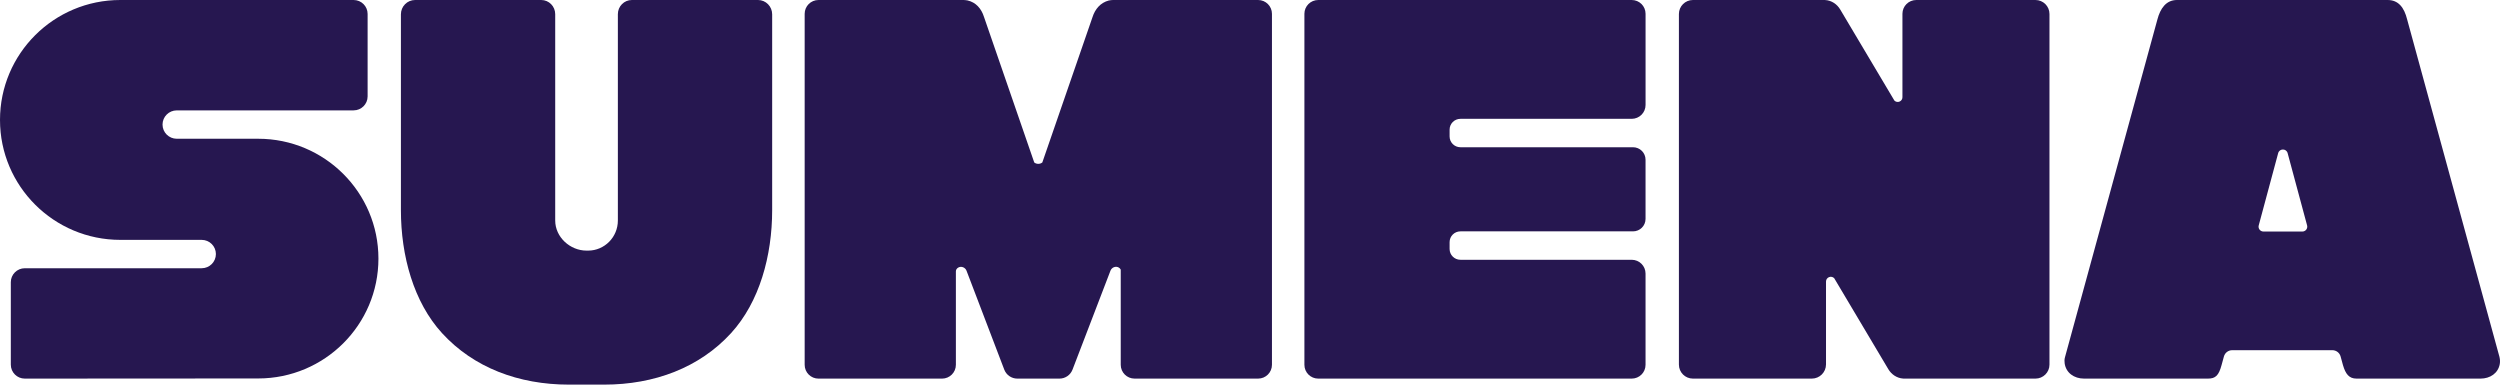
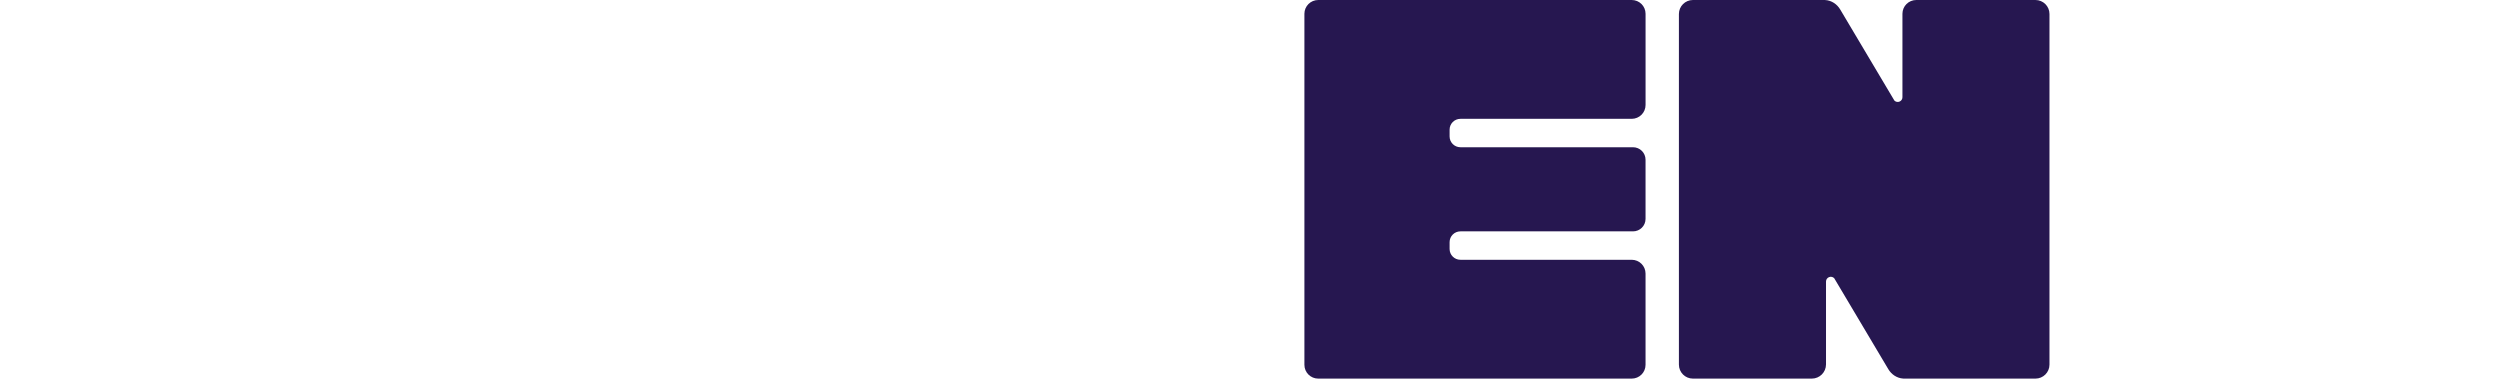
<svg xmlns="http://www.w3.org/2000/svg" width="156" height="24" viewBox="0 0 156 24" fill="none">
-   <path d="M22.939 6.017C22.939 6.497 22.548 6.887 22.066 6.887L11.03 6.888C10.54 6.888 10.142 7.284 10.142 7.773C10.142 8.262 10.54 8.658 11.03 8.658H16.111C20.255 8.658 23.614 12.006 23.614 16.137C23.614 20.265 20.258 23.613 16.115 23.616L1.548 23.625C1.066 23.625 0.675 23.235 0.675 22.755V17.608C0.675 17.128 1.066 16.738 1.548 16.738H12.584C13.075 16.738 13.472 16.342 13.472 15.853C13.472 15.364 13.075 14.968 12.584 14.968H7.509C3.362 14.968 0 11.617 0 7.484C0 3.351 3.362 0 7.509 0H22.066C22.548 0 22.939 0.39 22.939 0.87V6.017Z" fill="#261750" />
-   <path d="M39.429 0H47.299C47.787 0 48.183 0.4 48.183 0.893V13.115C48.183 15.964 47.39 18.847 45.618 20.787C43.65 22.94 40.833 24 37.703 24H35.497C32.368 24 29.55 22.94 27.582 20.786C25.81 18.847 25.017 15.964 25.017 13.115V0.893C25.017 0.399 25.413 0 25.901 0H33.771C34.254 0 34.645 0.395 34.645 0.883V13.759C34.645 14.797 35.573 15.638 36.6 15.638H36.697C37.723 15.638 38.555 14.797 38.555 13.759V0.883C38.555 0.395 38.946 0 39.429 0Z" fill="#261750" />
  <path d="M90.455 15.11C90.455 14.739 90.757 14.437 91.13 14.437H101.9C102.333 14.437 102.682 14.088 102.682 13.658V9.967C102.682 9.536 102.332 9.188 101.9 9.188H91.131C90.758 9.188 90.455 8.886 90.455 8.514V8.09C90.455 7.718 90.758 7.415 91.132 7.415H101.816C102.295 7.415 102.683 7.029 102.683 6.551V0.86C102.683 0.385 102.296 0 101.82 0H82.26C81.782 0 81.395 0.385 81.395 0.86V22.765C81.395 23.24 81.781 23.625 82.258 23.625H101.819C102.296 23.625 102.682 23.24 102.682 22.765V17.071C102.682 16.595 102.296 16.21 101.819 16.21H91.131C90.758 16.21 90.455 15.909 90.455 15.537V15.11Z" fill="#261750" />
  <path d="M119.576 0H127.012C127.496 0 127.887 0.391 127.887 0.872V22.753C127.887 23.234 127.495 23.625 127.012 23.625H118.833C118.817 23.625 118.8 23.625 118.783 23.624L118.768 23.623L118.753 23.622C118.369 23.597 118.028 23.367 117.832 23.038L114.454 17.359C114.267 17.172 113.944 17.304 113.943 17.569V22.74C113.943 23.229 113.546 23.625 113.055 23.625H105.639C105.156 23.625 104.764 23.234 104.764 22.753V0.872C104.764 0.391 105.156 0 105.639 0H113.822C113.849 0 113.876 0 113.903 0.003C114.288 0.028 114.63 0.258 114.827 0.589L118.21 6.276C118.396 6.46 118.712 6.33 118.712 6.068V0.861C118.712 0.386 119.099 0 119.576 0Z" fill="#261750" />
-   <path fill-rule="evenodd" clip-rule="evenodd" d="M155.967 22.273L150.207 1.217C150.021 0.466 149.661 0 148.987 0H135.842C135.167 0 134.802 0.526 134.621 1.217L128.858 22.279C128.813 22.419 128.82 22.572 128.834 22.67C128.915 23.264 129.425 23.625 130.043 23.625H137.778C138.247 23.625 138.451 23.429 138.626 22.78L138.772 22.245C138.835 22.014 139.047 21.852 139.287 21.852H145.54C145.781 21.852 145.991 22.014 146.054 22.245L146.2 22.78C146.363 23.337 146.58 23.625 147.048 23.625H154.783C155.384 23.625 155.883 23.289 155.985 22.719C156.005 22.604 156.011 22.454 155.967 22.273ZM143.668 14.448H141.239C141.038 14.448 140.892 14.258 140.944 14.065L142.158 9.555C142.24 9.254 142.667 9.254 142.748 9.555L143.963 14.065C144.015 14.258 143.869 14.448 143.668 14.448Z" fill="#261750" />
-   <path d="M69.455 0H78.505C78.983 0 79.37 0.386 79.37 0.862V22.763C79.37 23.239 78.983 23.625 78.505 23.625H70.799C70.321 23.625 69.934 23.239 69.934 22.763V16.824C69.909 16.77 69.864 16.726 69.81 16.694C69.619 16.583 69.374 16.684 69.294 16.889L66.924 23.067C66.794 23.403 66.471 23.625 66.11 23.625H63.481C63.12 23.625 62.796 23.402 62.667 23.066L60.311 16.893C60.232 16.687 59.986 16.586 59.794 16.697C59.707 16.747 59.647 16.83 59.647 16.934V22.764C59.647 23.24 59.259 23.626 58.782 23.626H51.075C50.597 23.626 50.211 23.24 50.211 22.764V0.862C50.211 0.386 50.597 0 51.075 0H60.123C60.176 0 60.307 0.012 60.372 0.026C60.897 0.143 61.241 0.543 61.401 1.056L64.536 10.137C64.675 10.253 64.902 10.253 65.041 10.137L68.169 1.078C68.329 0.568 68.671 0.165 69.19 0.031C69.264 0.012 69.397 0 69.455 0Z" fill="#261750" />
</svg>